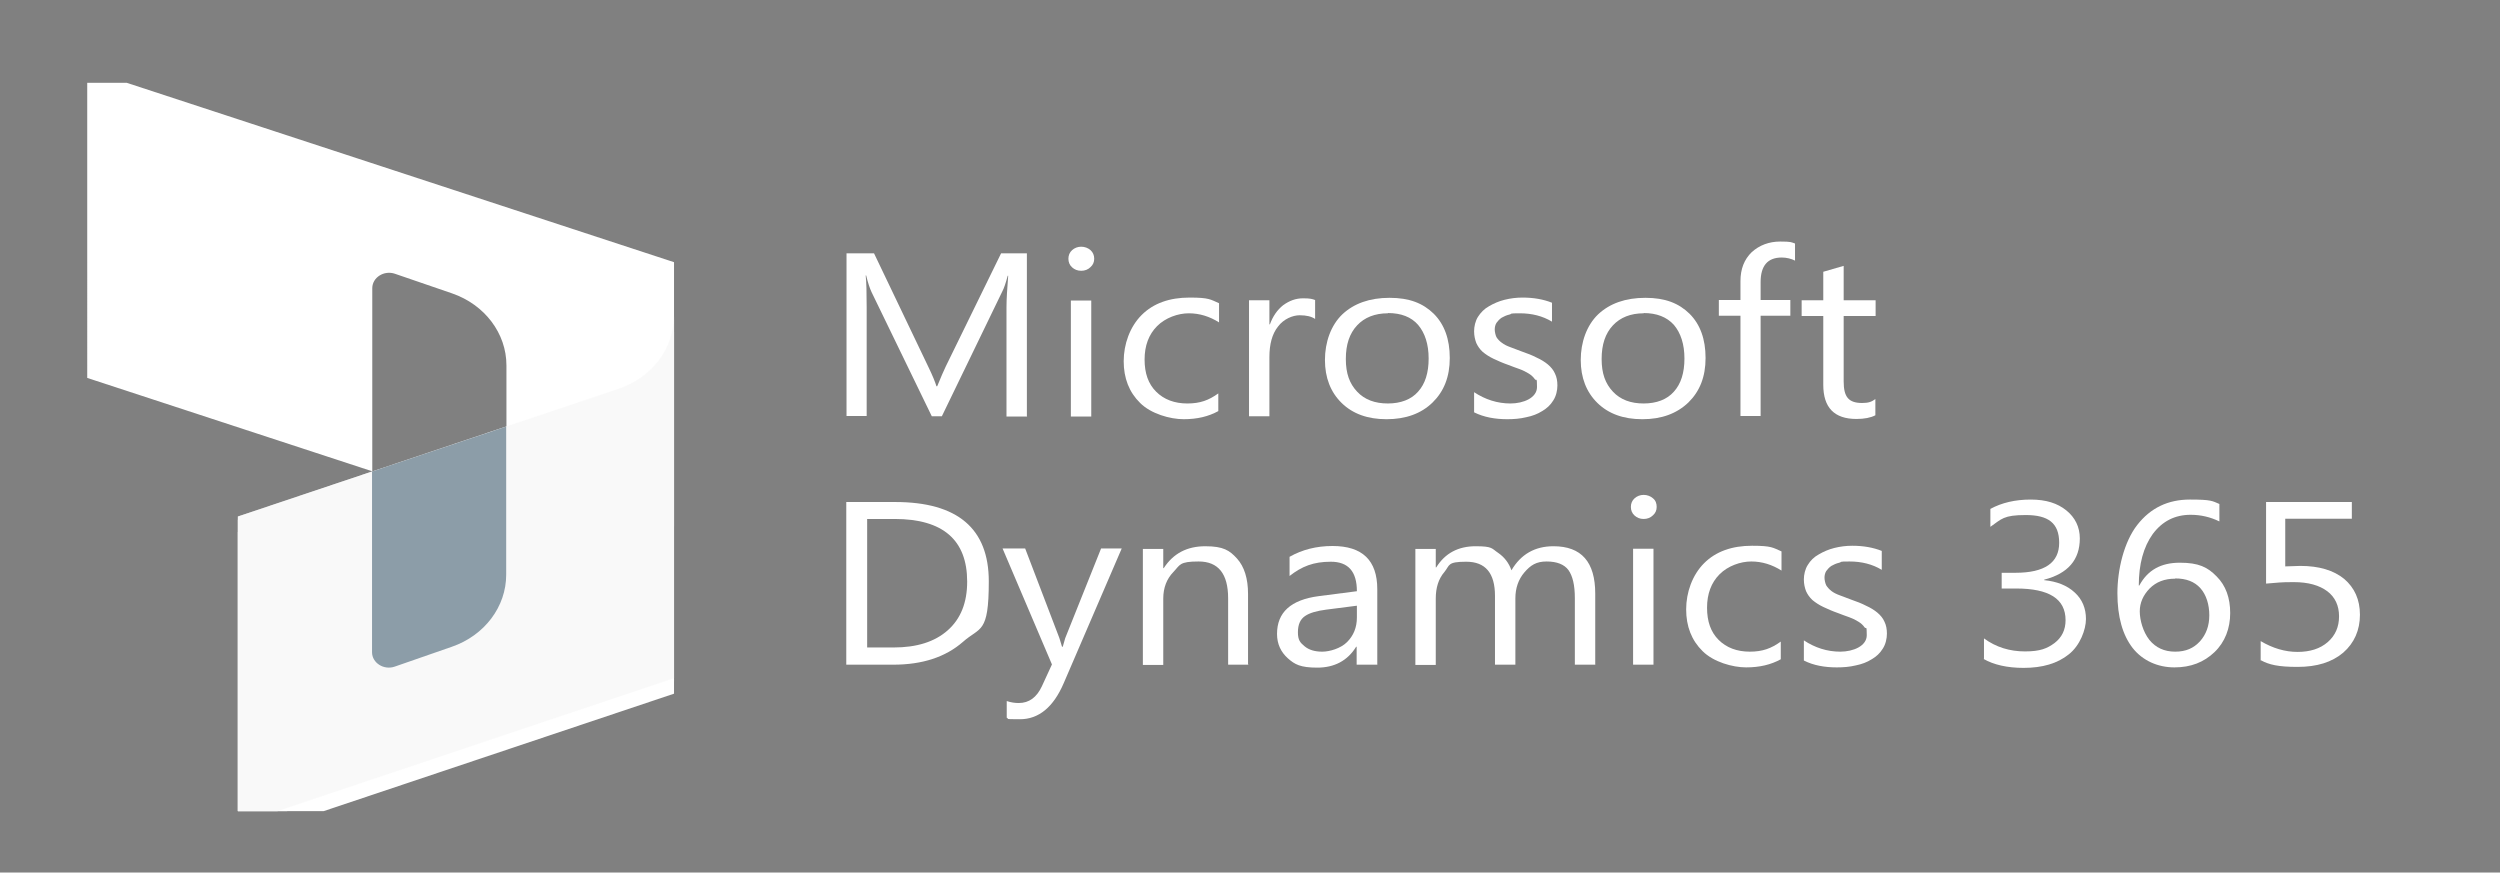
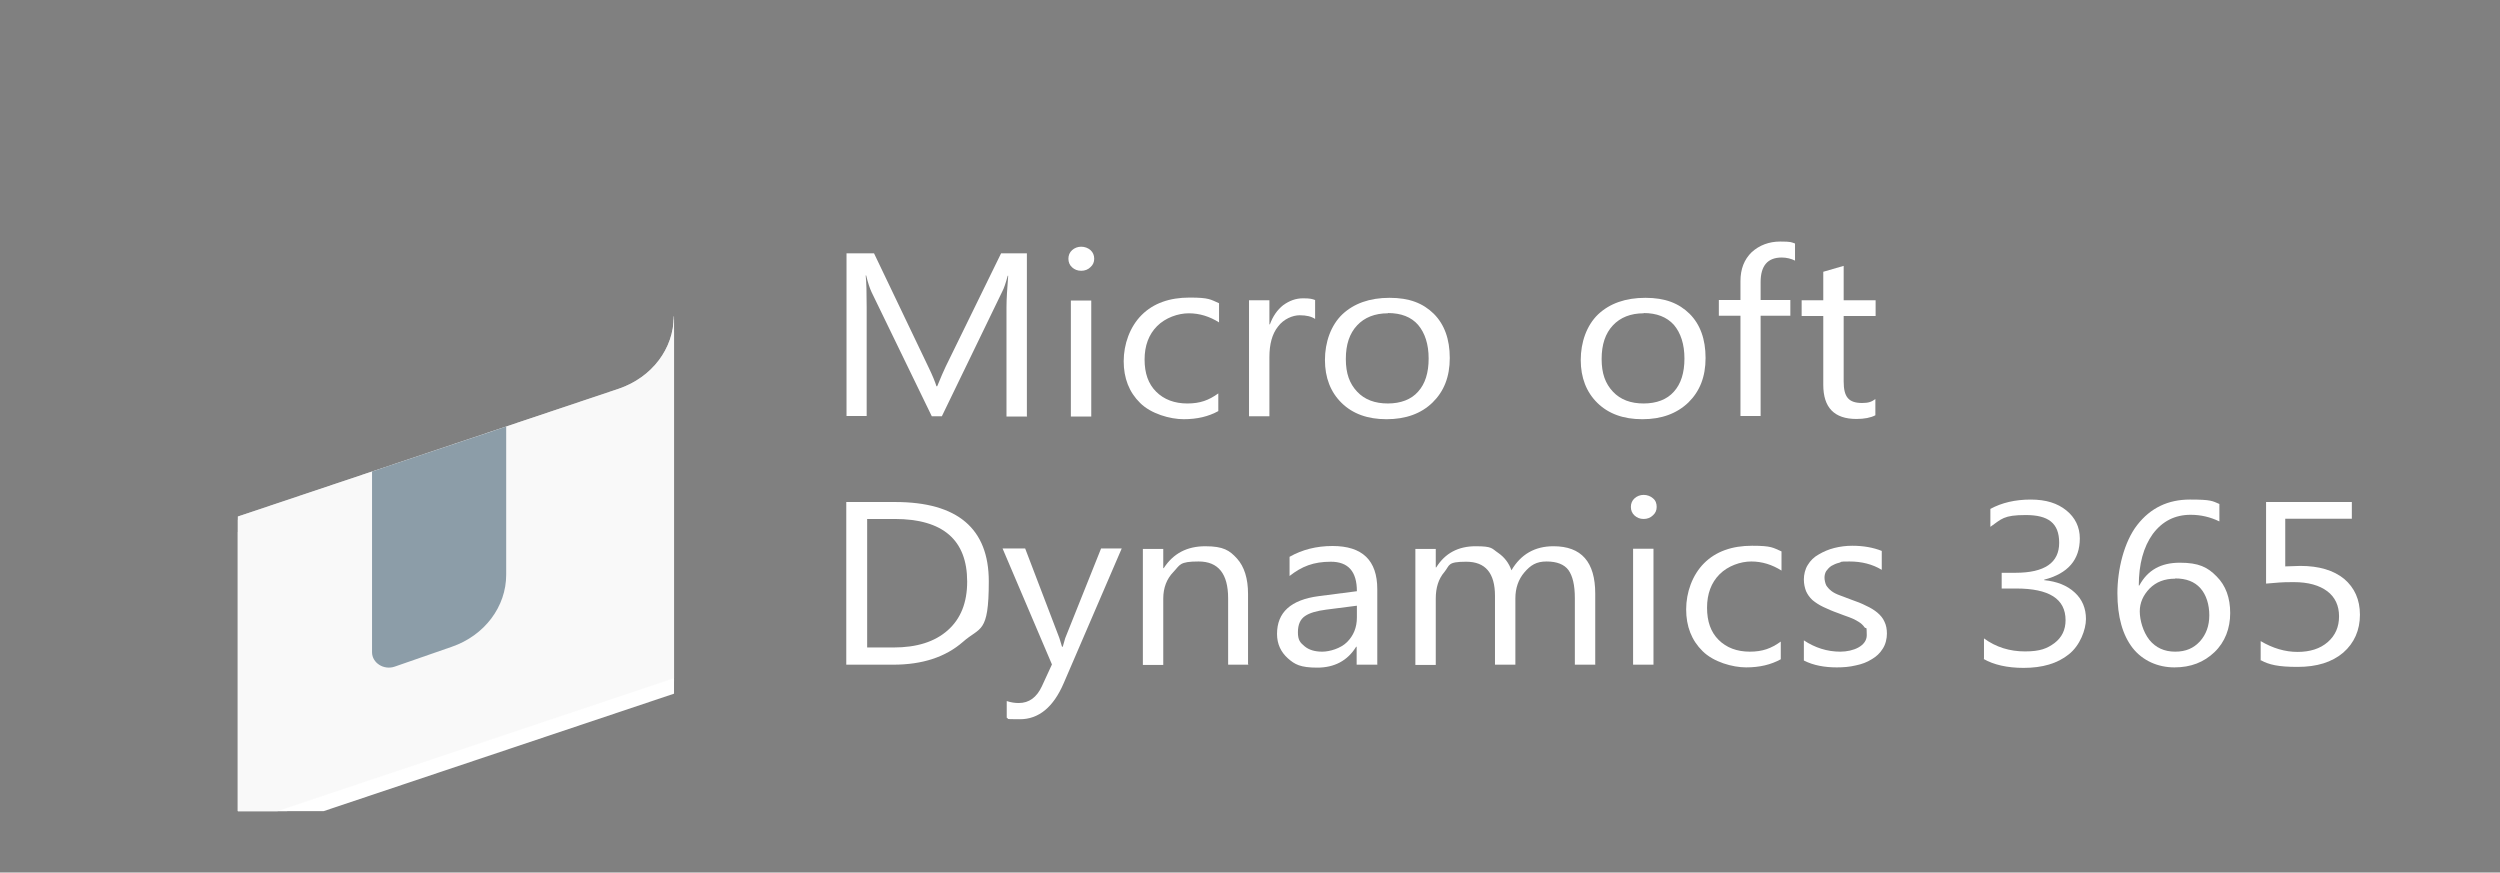
<svg xmlns="http://www.w3.org/2000/svg" xmlns:xlink="http://www.w3.org/1999/xlink" id="Layer_1" viewBox="0 0 1017.4 355.1">
  <rect x="0" y="0" width="1017.4" height="355.1" fill="#808080" stroke="none" />
  <defs>
    <style>      .st0 {        fill: none;      }      .st1 {        fill: url(#linear-gradient1);      }      .st2 {        fill: url(#linear-gradient);      }      .st3 {        fill: #fff;      }      .st4 {        fill: #214258;      }      .st4, .st5 {        isolation: isolate;        opacity: .5;      }      .st5 {        fill: url(#linear-gradient2);      }      .st6 {        clip-path: url(#clippath);      }    </style>
    <clipPath id="clippath">
      <rect class="st0" x="35.4" y="33.7" width="925" height="296.4" />
    </clipPath>
    <linearGradient id="linear-gradient" x1="175.7" y1="181.9" x2="230.3" y2="26.2" gradientTransform="translate(-56 212) scale(1 -1)" gradientUnits="userSpaceOnUse">
      <stop offset="0" stop-color="#fff" />
      <stop offset="1" stop-color="#fff" />
    </linearGradient>
    <linearGradient id="linear-gradient1" x1="241.5" y1="-112.4" x2="241.5" y2="69.5" xlink:href="#linear-gradient" />
    <linearGradient id="linear-gradient2" x1="330.2" y1="-20.1" x2="262.3" y2="-20.1" gradientTransform="translate(-56 212) scale(1 -1)" gradientUnits="userSpaceOnUse">
      <stop offset="0" stop-color="#f5f5f5" />
      <stop offset=".3" stop-color="#f5f5f5" />
      <stop offset="1" stop-color="#f5f5f5" />
    </linearGradient>
  </defs>
  <g class="st6">
    <g>
-       <path class="st2" d="M35.4,28.4l238.9,78.3v107.5c0,8.7-9.3,14.7-18.2,11.8l-50-16.4v-60.9c0-13-8.8-24.7-22.1-29.3l-23.3-8c-4.4-1.5-9.2,1.5-9.2,5.9v74.5l-116-38V28.4Z" />
      <path class="st3" d="M274.2,130c0,13.1-8.9,24.9-22.4,29.5l-155,52v125.3l177.5-59.5v-147.2Z" />
      <path class="st3" d="M274.2,135c0,13.1-8.9,24.9-22.4,29.5l-155,52v125.3l177.5-59.5v-147.2Z" />
      <path class="st1" d="M274.2,128.7c0,13.2-8.9,24.9-22.4,29.5l-155,52v125.3l177.5-59.5v-147.2Z" />
      <path class="st5" d="M274.2,128.7c0,13.2-8.9,24.9-22.4,29.5l-155,52v125.3l177.5-59.5v-147.2Z" />
      <path class="st4" d="M206,173.6l-54.6,18.3v73.5c0,4.4,4.8,7.4,9.2,5.9l23.3-8.1c13.3-4.6,22.1-16.3,22.1-29.3v-60.3Z" />
      <path class="st3" d="M418,169.5h-8.4v-44.4c0-3.5.3-7.8.7-12.9h-.2c-.8,3-1.5,5.1-2.2,6.4l-24.6,50.8h-4.1l-24.5-50.5c-.7-1.5-1.5-3.8-2.2-6.8h-.2c.3,2.7.4,6.9.4,12.9v44.3h-8.2v-66.2h11.2l22.1,46.2c1.7,3.5,2.8,6.2,3.3,7.9h.3c1.5-3.6,2.6-6.3,3.5-8.1l22.5-46h10.5v66.2h0Z" />
      <path class="st3" d="M440,110.2c-1.5,0-2.7-.5-3.7-1.4-1-.9-1.5-2.1-1.5-3.5s.5-2.6,1.5-3.5c1-.9,2.3-1.4,3.7-1.4s2.8.5,3.8,1.4c1,.9,1.5,2.1,1.5,3.5s-.5,2.5-1.5,3.4c-1,1-2.3,1.5-3.8,1.5ZM444.1,169.5h-8.3v-47.2h8.3v47.2Z" />
      <path class="st3" d="M495.8,167.3c-4,2.2-8.6,3.3-14.1,3.3s-13.3-2.2-17.7-6.6c-4.5-4.4-6.7-10.1-6.7-17s2.5-14,7.3-18.8c4.8-4.8,11.4-7.1,19.5-7.1s8.5.8,12,2.3v7.8c-3.8-2.4-7.9-3.7-12.3-3.7s-9.5,1.8-12.9,5.2c-3.4,3.4-5.1,8-5.1,13.6s1.5,9.9,4.7,13.1c3.2,3.2,7.5,4.8,12.7,4.8s8.7-1.3,12.6-4.1v7.2Z" />
      <path class="st3" d="M535.2,129.8c-1.5-1-3.5-1.5-6.3-1.5s-6.5,1.5-8.8,4.6c-2.4,3-3.5,7.2-3.5,12.4v24.1h-8.3v-47.2h8.3v9.8h.2c1.2-3.3,3-5.9,5.4-7.8,2.5-1.8,5.1-2.8,8.1-2.8s3.8.3,4.9.7v7.7h0Z" />
      <path class="st3" d="M564.2,170.6c-7.6,0-13.7-2.2-18.2-6.6-4.5-4.4-6.8-10.3-6.8-17.5s2.4-14.1,7.1-18.6c4.7-4.4,11.1-6.7,19.2-6.7s13.6,2.2,18,6.5c4.3,4.3,6.5,10.3,6.5,18s-2.4,13.6-7,18.1c-4.6,4.5-10.9,6.8-18.7,6.8ZM564.8,127.5c-5.3,0-9.5,1.7-12.5,4.9-3.1,3.3-4.6,7.8-4.6,13.7s1.5,10,4.6,13.3c3.1,3.3,7.3,4.8,12.5,4.8s9.5-1.6,12.3-4.8c2.9-3.2,4.3-7.7,4.3-13.5s-1.5-10.4-4.3-13.7c-2.8-3.2-6.9-4.8-12.3-4.8Z" />
-       <path class="st3" d="M599.9,167.7v-8.1c4.5,3,9.5,4.6,14.8,4.6s10.8-2.3,10.8-6.7-.3-2.3-.9-3.2c-.6-.9-1.5-1.7-2.5-2.3s-2.3-1.3-3.7-1.8c-1.5-.5-3-1.1-4.6-1.7-2.3-.8-4.3-1.7-6-2.5-1.7-.8-3.2-1.8-4.4-2.8-1.2-1.1-2-2.3-2.6-3.6-.5-1.3-.9-2.9-.9-4.8s.5-4.2,1.6-5.9c1.1-1.7,2.5-3.2,4.5-4.3,1.9-1.1,3.9-2,6.3-2.6s4.8-.9,7.3-.9c4.5,0,8.5.7,12,2.1v7.7c-3.8-2.3-8.2-3.4-13.1-3.4s-2.9.2-4.2.5c-1.3.3-2.3.8-3.2,1.3-.9.6-1.5,1.3-2.1,2.1-.5.8-.7,1.8-.7,2.7s.3,2.3.7,3.1c.5.8,1.2,1.6,2.2,2.3.9.7,2.1,1.3,3.5,1.8,1.4.5,2.9,1.1,4.5,1.7,2.3.8,4.4,1.6,6.1,2.5,1.8.8,3.4,1.8,4.6,2.8,1.3,1.1,2.3,2.3,2.9,3.7.7,1.4,1,3,1,4.9s-.5,4.3-1.7,6.1c-1.1,1.8-2.6,3.2-4.5,4.3-1.9,1.2-4,2-6.5,2.5-2.5.6-5,.8-7.7.8-4.9,0-9.5-.8-13.5-2.8Z" />
      <path class="st3" d="M668.3,170.6c-7.6,0-13.7-2.2-18.2-6.6-4.5-4.4-6.8-10.3-6.8-17.5s2.4-14.1,7.1-18.6c4.7-4.4,11.1-6.7,19.2-6.7s13.6,2.2,18,6.5c4.3,4.3,6.5,10.3,6.5,18s-2.4,13.6-7,18.1c-4.7,4.5-10.9,6.8-18.7,6.8ZM668.9,127.5c-5.3,0-9.5,1.7-12.5,4.9-3.1,3.3-4.6,7.8-4.6,13.7s1.5,10,4.6,13.3c3.1,3.3,7.3,4.8,12.5,4.8s9.5-1.6,12.3-4.8c2.9-3.2,4.3-7.7,4.3-13.5s-1.5-10.4-4.3-13.7c-2.9-3.2-7-4.8-12.3-4.8Z" />
      <path class="st3" d="M730.6,106.1c-1.6-.8-3.5-1.3-5.5-1.3-5.7,0-8.6,3.3-8.6,10v7.3h12.1v6.4h-12.1v40.8h-8.2v-40.8h-8.8v-6.4h8.8v-7.7c0-4.9,1.5-8.8,4.6-11.8,3.1-2.8,7-4.3,11.6-4.3s4.5.3,6,.8v6.9Z" />
      <path class="st3" d="M763.2,169c-1.9,1-4.5,1.5-7.7,1.5-9,0-13.5-4.6-13.5-13.9v-28h-8.8v-6.4h8.8v-11.6l8.3-2.4v14h13v6.4h-13v26.6c0,3.2.5,5.4,1.7,6.8s3.1,2,5.8,2,3.9-.5,5.4-1.6v6.5h0Z" />
      <path class="st3" d="M344.4,270.5v-66.2h19.9c25.4,0,38.1,10.8,38.1,32.3s-3.5,18.4-10.5,24.6c-7.1,6.2-16.5,9.3-28.4,9.3h-19.1ZM352.9,211.3v52.2h10.7c9.5,0,16.8-2.3,22.1-7s7.9-11.3,7.9-19.8c0-16.9-9.8-25.5-29.5-25.5h-11.3Z" />
      <path class="st3" d="M456.5,223.2l-23.6,54.8c-4.2,9.8-10.2,14.7-17.8,14.7s-3.9-.2-5.4-.6v-6.8c1.8.6,3.4.8,4.9.8,4.2,0,7.3-2.3,9.4-6.8l4.1-8.9-20.1-47.2h9.2l13.9,36.4c.2.5.5,1.7,1.1,3.6h.3c.2-.8.5-1.9,1-3.5l14.6-36.5h8.5Z" />
      <path class="st3" d="M508.1,270.5h-8.3v-27c0-10-4-15-12-15s-7.5,1.4-10.3,4.3c-2.7,2.8-4.1,6.4-4.1,10.8v27h-8.3v-47.2h8.3v7.8h.2c3.9-6,9.5-8.9,16.9-8.9s9.9,1.7,12.9,5c3,3.3,4.5,8.2,4.5,14.4v28.9h.2Z" />
      <path class="st3" d="M560.4,270.5h-8.3v-7.3h-.2c-3.5,5.7-8.9,8.5-15.8,8.5s-9.2-1.3-12-3.8c-2.8-2.5-4.4-5.8-4.4-9.9,0-8.8,5.6-13.9,17-15.4l15.5-2c0-8-3.5-12-10.6-12s-11.8,1.9-16.8,5.8v-7.8c5.1-2.9,10.9-4.4,17.5-4.4,12.1,0,18.2,5.8,18.2,17.6v30.8ZM552.2,246.5l-12.5,1.6c-3.8.5-6.7,1.3-8.6,2.6-1.9,1.3-2.9,3.4-2.9,6.6s.9,4.2,2.7,5.7c1.8,1.5,4.2,2.2,7.2,2.2s7.5-1.3,10.1-3.9c2.6-2.6,4-5.9,4-10v-4.7Z" />
      <path class="st3" d="M649.1,270.5h-8.2v-27.1c0-5.3-.9-9-2.6-11.4-1.7-2.3-4.7-3.5-8.9-3.5s-6.5,1.5-9,4.4c-2.5,2.9-3.7,6.5-3.7,10.6v27h-8.3v-28c0-9.3-3.9-13.9-11.7-13.9s-6.6,1.4-8.9,4.2c-2.4,2.8-3.5,6.4-3.5,10.8v27h-8.3v-47.2h8.3v7.5h.2c3.6-5.8,9-8.6,16-8.6s6.5.9,9.2,2.7c2.6,1.8,4.4,4.2,5.4,7.1,3.8-6.5,9.5-9.8,17.1-9.8,11.4,0,17,6.4,17,19.3v29h0Z" />
      <path class="st3" d="M668.9,211.2c-1.5,0-2.7-.5-3.7-1.4-1-.9-1.5-2.1-1.5-3.5s.5-2.6,1.5-3.5c1-.9,2.3-1.4,3.7-1.4s2.8.5,3.8,1.4c1.1.9,1.5,2.1,1.5,3.5s-.5,2.5-1.5,3.4c-1,1-2.3,1.5-3.8,1.5ZM672.9,270.5h-8.3v-47.2h8.3v47.2Z" />
      <path class="st3" d="M724.7,268.3c-4,2.2-8.6,3.3-14.1,3.3s-13.3-2.2-17.7-6.6c-4.5-4.4-6.7-10.1-6.7-17s2.5-14,7.3-18.8c4.8-4.8,11.4-7.1,19.5-7.1s8.5.8,12,2.3v7.8c-3.8-2.4-7.9-3.7-12.3-3.7s-9.5,1.8-12.9,5.2c-3.4,3.4-5.1,8-5.1,13.6s1.5,9.9,4.7,13.1c3.2,3.2,7.5,4.8,12.7,4.8s8.7-1.3,12.6-4.1v7.2Z" />
      <path class="st3" d="M734.1,268.7v-8.1c4.5,3,9.5,4.6,14.8,4.6s10.8-2.3,10.8-6.7-.3-2.3-.9-3.2c-.6-.9-1.5-1.7-2.5-2.3-1.1-.7-2.3-1.3-3.7-1.8-1.5-.5-3-1.1-4.6-1.7-2.3-.8-4.3-1.7-6-2.5-1.7-.8-3.2-1.8-4.4-2.8-1.2-1.1-2-2.3-2.6-3.6-.5-1.3-.9-2.9-.9-4.8s.5-4.2,1.6-5.9c1.1-1.8,2.5-3.2,4.5-4.3,1.9-1.1,3.9-2,6.3-2.6,2.4-.6,4.8-.9,7.3-.9,4.5,0,8.5.7,12,2.1v7.7c-3.8-2.3-8.2-3.4-13.1-3.4s-2.9.2-4.2.5c-1.3.3-2.3.8-3.2,1.3-.9.6-1.5,1.3-2.1,2.1-.5.8-.7,1.8-.7,2.7s.3,2.3.7,3.1c.5.8,1.2,1.6,2.1,2.3.9.7,2.1,1.3,3.5,1.8,1.4.5,2.9,1.1,4.5,1.7,2.3.8,4.4,1.6,6.1,2.5,1.8.8,3.4,1.8,4.6,2.8,1.3,1.1,2.3,2.3,2.9,3.7.7,1.4,1,3,1,4.9s-.5,4.3-1.7,6.1c-1.1,1.8-2.6,3.2-4.5,4.3-1.9,1.2-4,2-6.5,2.5-2.5.6-5,.8-7.7.8-4.9,0-9.5-.8-13.4-2.8Z" />
      <path class="st3" d="M807.4,268v-8.2c4.9,3.6,10.5,5.3,16.7,5.3s9-1.2,12-3.4c3-2.3,4.5-5.4,4.5-9.3,0-8.7-6.7-12.9-20.1-12.9h-5.9v-6.4h5.6c11.9,0,17.8-4.1,17.8-12.2s-4.5-11.3-13.6-11.3-9.8,1.6-14.4,4.8v-7.3c4.6-2.5,10.1-3.8,16.4-3.8s10.9,1.5,14.5,4.4c3.6,2.9,5.5,6.8,5.5,11.4,0,8.7-4.8,14.3-14.5,16.8v.2c5.2.5,9.4,2.2,12.4,5,3.1,2.8,4.6,6.5,4.6,10.8s-2.4,10.8-7,14.4c-4.6,3.7-10.7,5.5-18.4,5.5-6.7,0-12.2-1.3-16.2-3.6Z" />
      <path class="st3" d="M903.2,205v7.2c-3.7-1.8-7.6-2.7-11.7-2.7-6.4,0-11.5,2.6-15.4,7.8-3.8,5.3-5.7,12.3-5.7,21h.2c3.4-6.3,8.8-9.3,16.5-9.3s11.3,1.8,15,5.6c3.7,3.7,5.5,8.7,5.5,14.9s-2.1,11.8-6.4,15.9c-4.3,4.1-9.6,6.2-16.3,6.2s-12.9-2.7-17-7.9c-4.1-5.3-6.2-12.7-6.2-22.3s2.7-20.9,8.1-27.8c5.4-6.9,12.5-10.3,21.4-10.3s9.1.6,12,1.8ZM885.2,235.5c-4.3,0-7.7,1.3-10.4,4-2.6,2.7-4,5.8-4,9.3s1.3,8.3,3.9,11.6c2.6,3.2,6.1,4.8,10.5,4.8s7.5-1.4,10.1-4.2c2.5-2.8,3.8-6.3,3.8-10.6s-1.2-8.3-3.6-11c-2.4-2.7-5.8-4-10.3-4Z" />
      <path class="st3" d="M920,268.9v-8c4.9,2.9,9.9,4.4,15,4.4s9.2-1.3,12.3-4c3.1-2.7,4.6-6.2,4.6-10.5s-1.6-7.8-4.8-10.2c-3.2-2.4-7.7-3.7-13.6-3.7s-5.8.2-11.3.6v-33.2h34.9v6.8h-27.1v19.4c2.2,0,4.3-.2,6.1-.2,7.7,0,13.6,1.8,17.9,5.3,4.2,3.6,6.4,8.4,6.4,14.6s-2.3,11.5-6.8,15.4c-4.6,3.9-10.7,5.8-18.6,5.8s-11.6-.9-14.9-2.7Z" />
    </g>
  </g>
</svg>